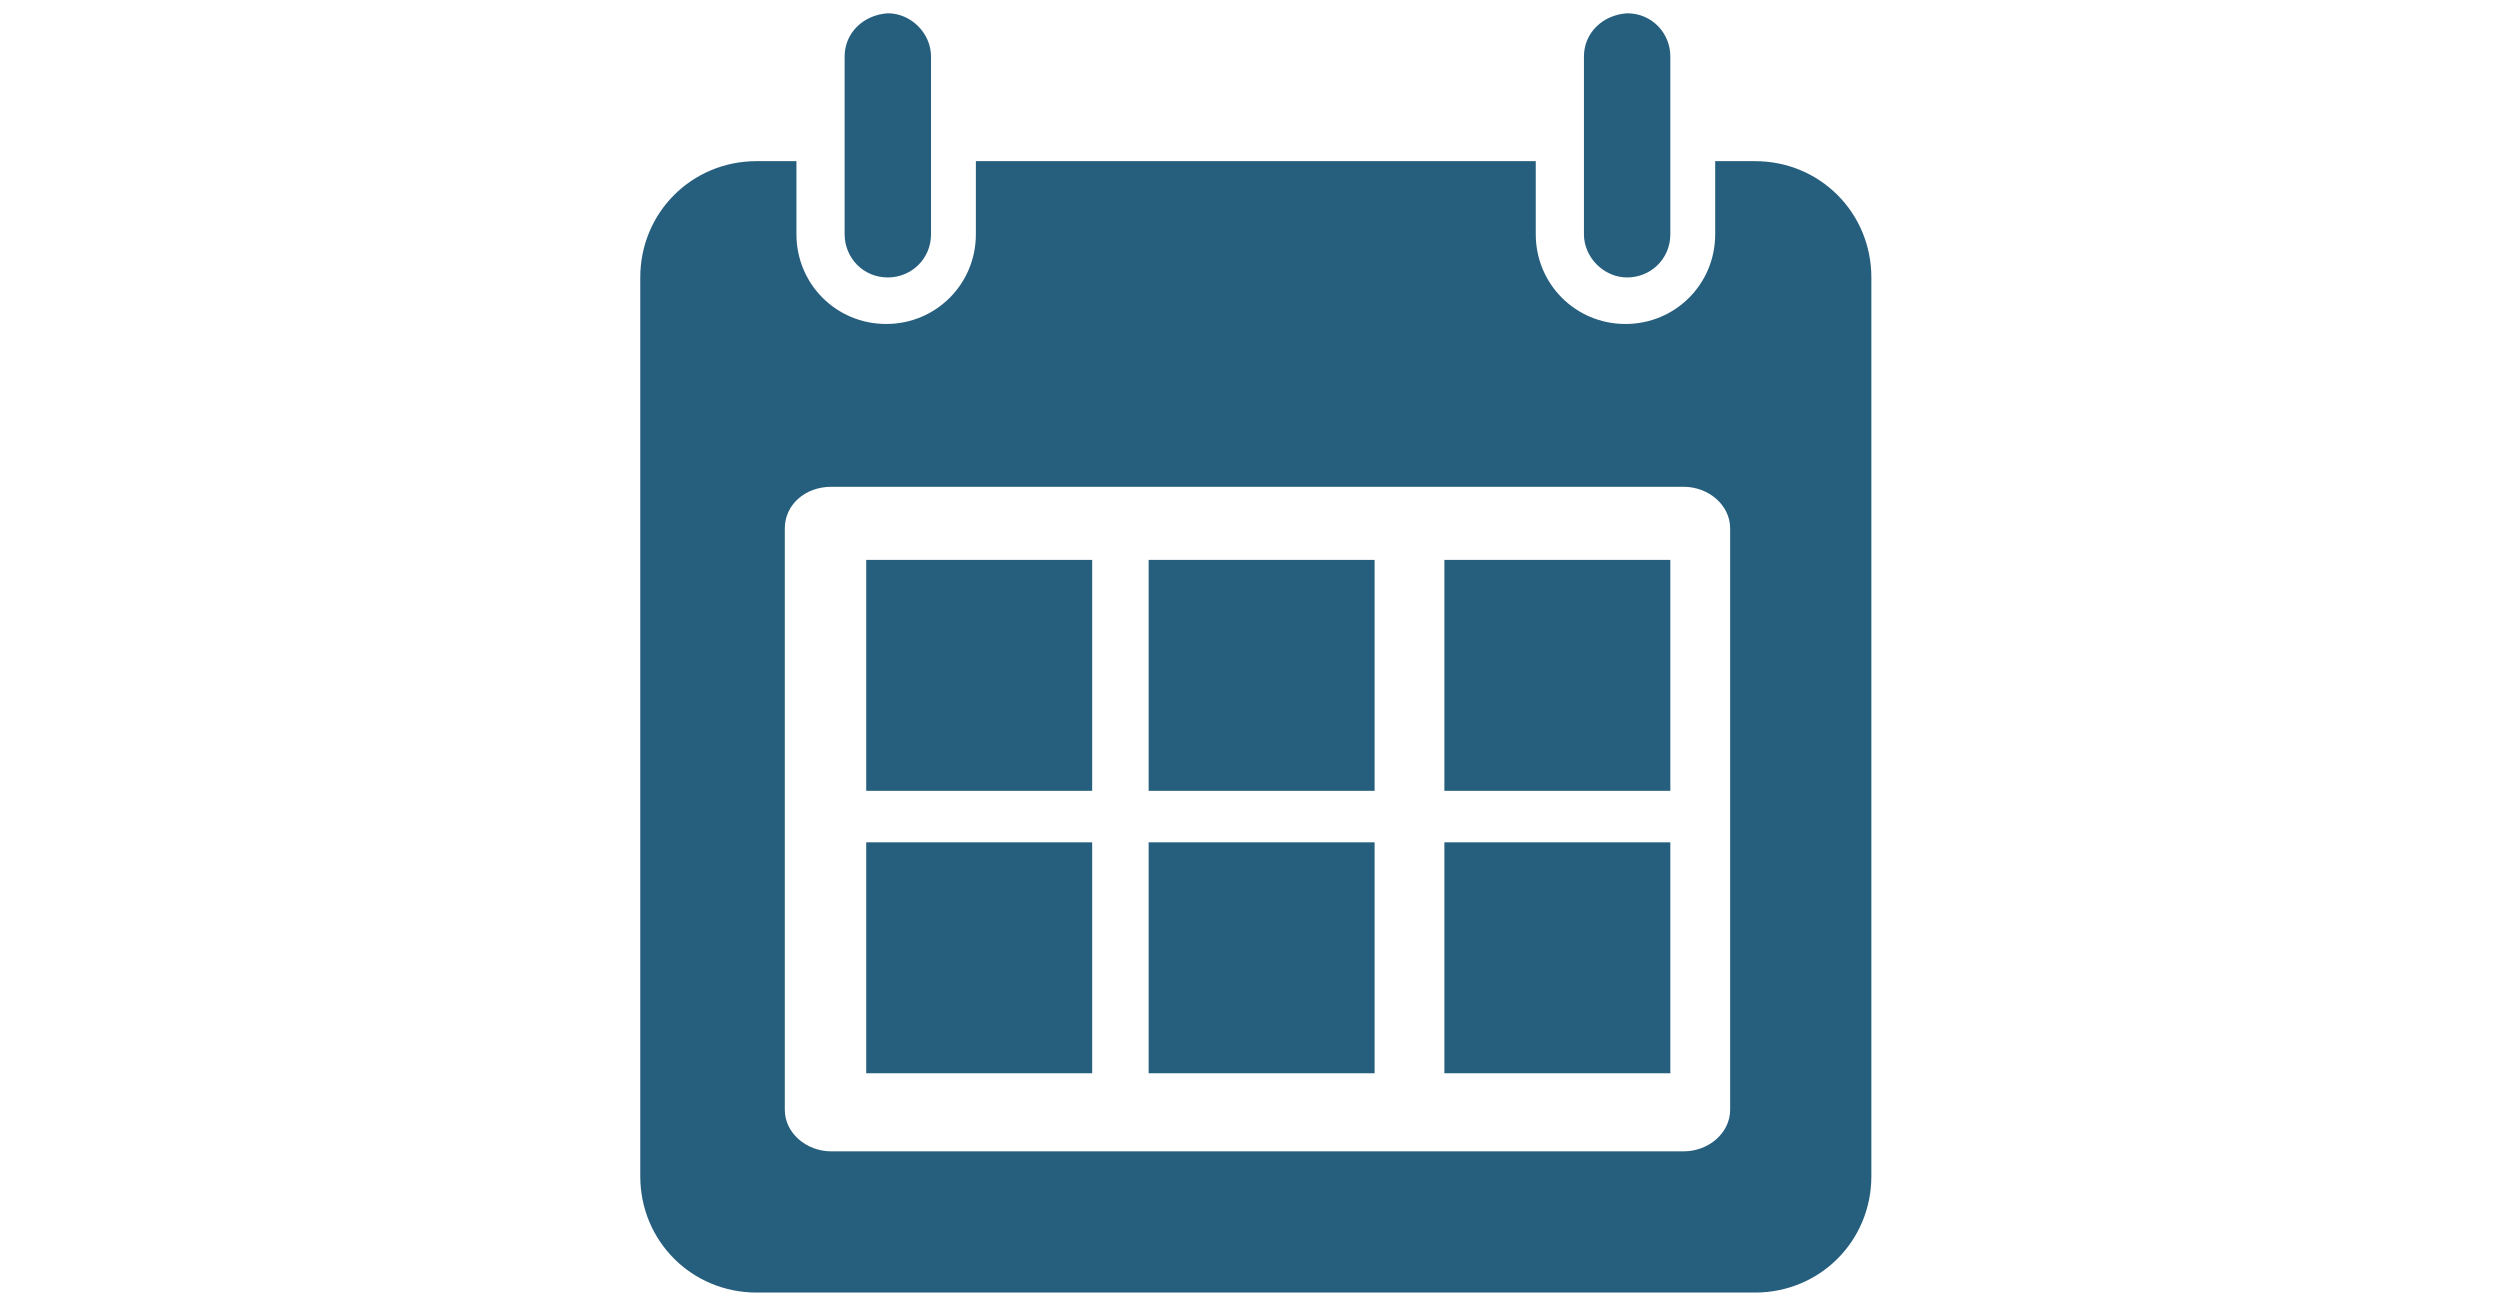
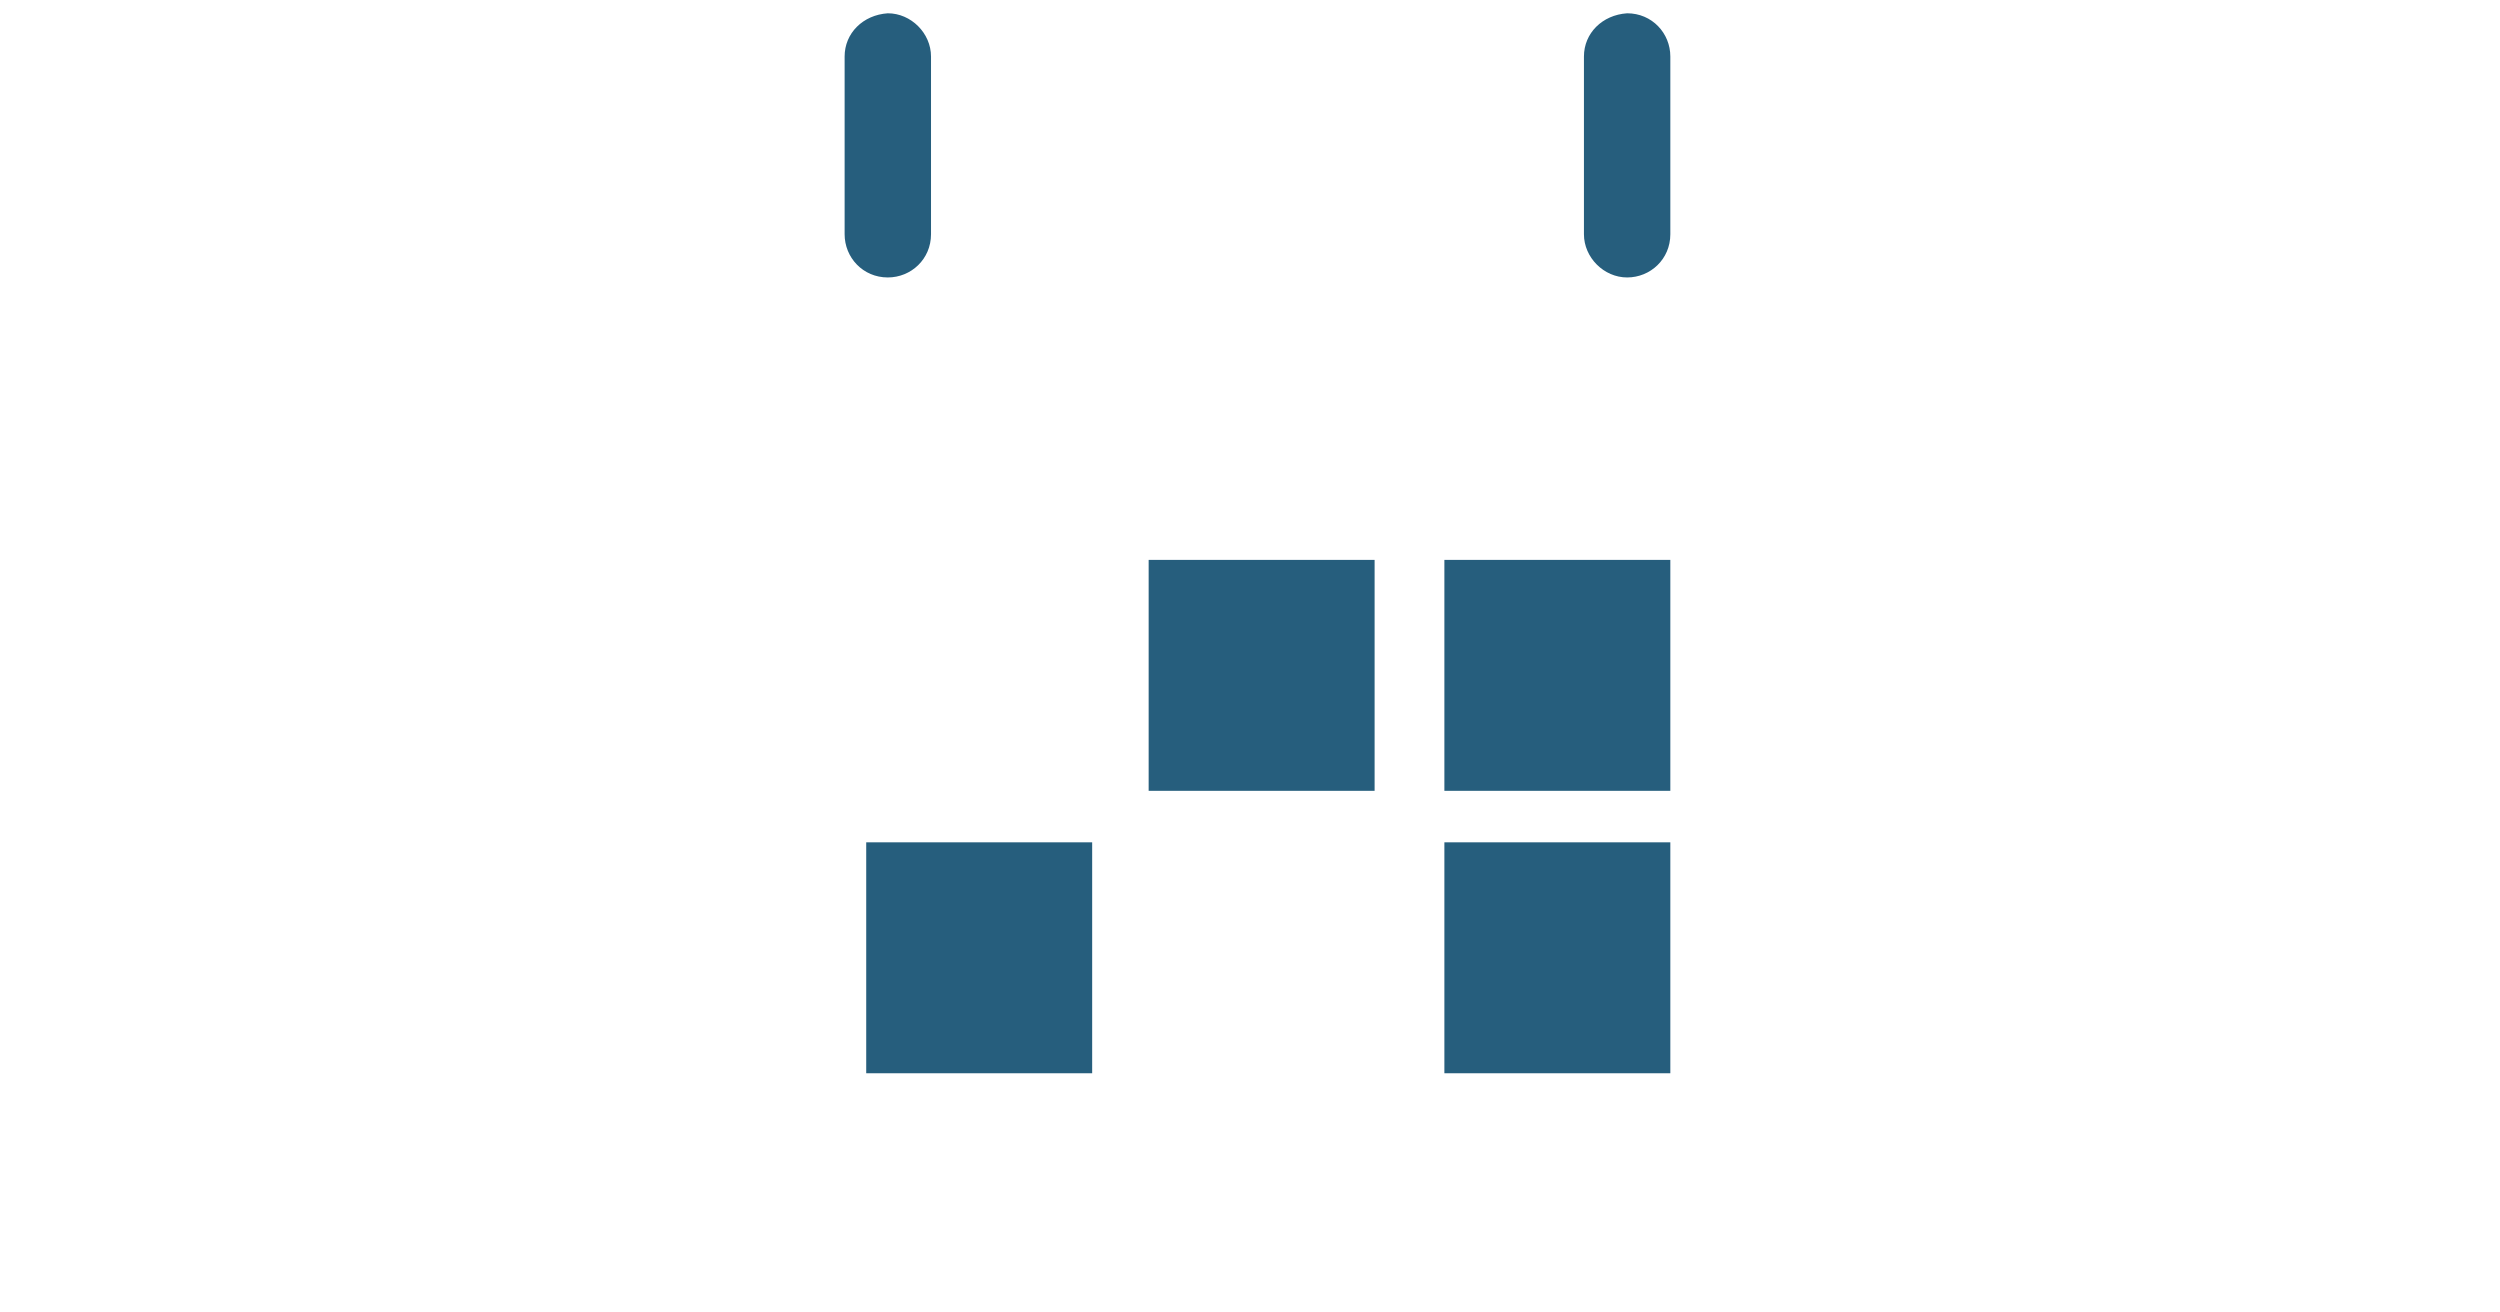
<svg xmlns="http://www.w3.org/2000/svg" version="1.1" id="Layer_1" x="0px" y="0px" width="1200px" height="630px" viewBox="0 0 1200 630" enable-background="new 0 0 1200 630" xml:space="preserve">
  <g>
    <g>
-       <path fill="#265E7D" d="M363.152,77.354c-31.101,0-55.823,24.722-55.823,55.823v431.43c0,31.101,24.722,55.823,55.823,55.823    H842.43c31.101,0,55.823-24.721,55.823-55.823v-431.43c0-31.101-24.721-55.823-55.823-55.823h-19.139v35.089    c0,23.924-19.139,43.063-43.063,43.063s-43.063-19.139-43.063-43.063V77.354H468.418v35.089c0,23.924-19.139,43.063-43.063,43.063    c-23.924,0-43.063-19.139-43.063-43.063V77.354H363.152z M399.038,233.658h409.101c11.962,0,22.329,8.772,22.329,19.937v279.114    c0,11.165-10.367,19.937-22.329,19.937H399.038c-11.962,0-22.329-8.772-22.329-19.937V253.595    C376.709,242.43,386.278,233.658,399.038,233.658z" />
      <path fill="#265E7D" d="M405.418,27.114v50.241v35.089c0,11.165,8.772,20.734,20.734,20.734c11.165,0,20.734-8.772,20.734-20.734    v-35.09v-50.24c0-11.165-9.57-20.734-20.734-20.734C414.19,7.177,405.418,15.949,405.418,27.114z" />
      <path fill="#265E7D" d="M760.291,27.114v50.241v35.089c0,11.165,9.57,20.734,20.734,20.734c11.165,0,20.734-8.772,20.734-20.734    v-35.09v-50.24c0-11.165-8.772-20.734-20.734-20.734C769.063,7.177,760.291,15.949,760.291,27.114z" />
    </g>
-     <rect x="415.785" y="268.747" fill="#265E7D" width="108.456" height="110.848" />
    <rect x="551.354" y="268.747" fill="#265E7D" width="108.456" height="110.848" />
    <rect x="415.785" y="404.316" fill="#265E7D" width="108.456" height="110.848" />
-     <rect x="551.354" y="404.316" fill="#265E7D" width="108.456" height="110.848" />
    <rect x="693.304" y="268.747" fill="#265E7D" width="108.456" height="110.848" />
    <rect x="693.304" y="404.316" fill="#265E7D" width="108.456" height="110.848" />
  </g>
</svg>